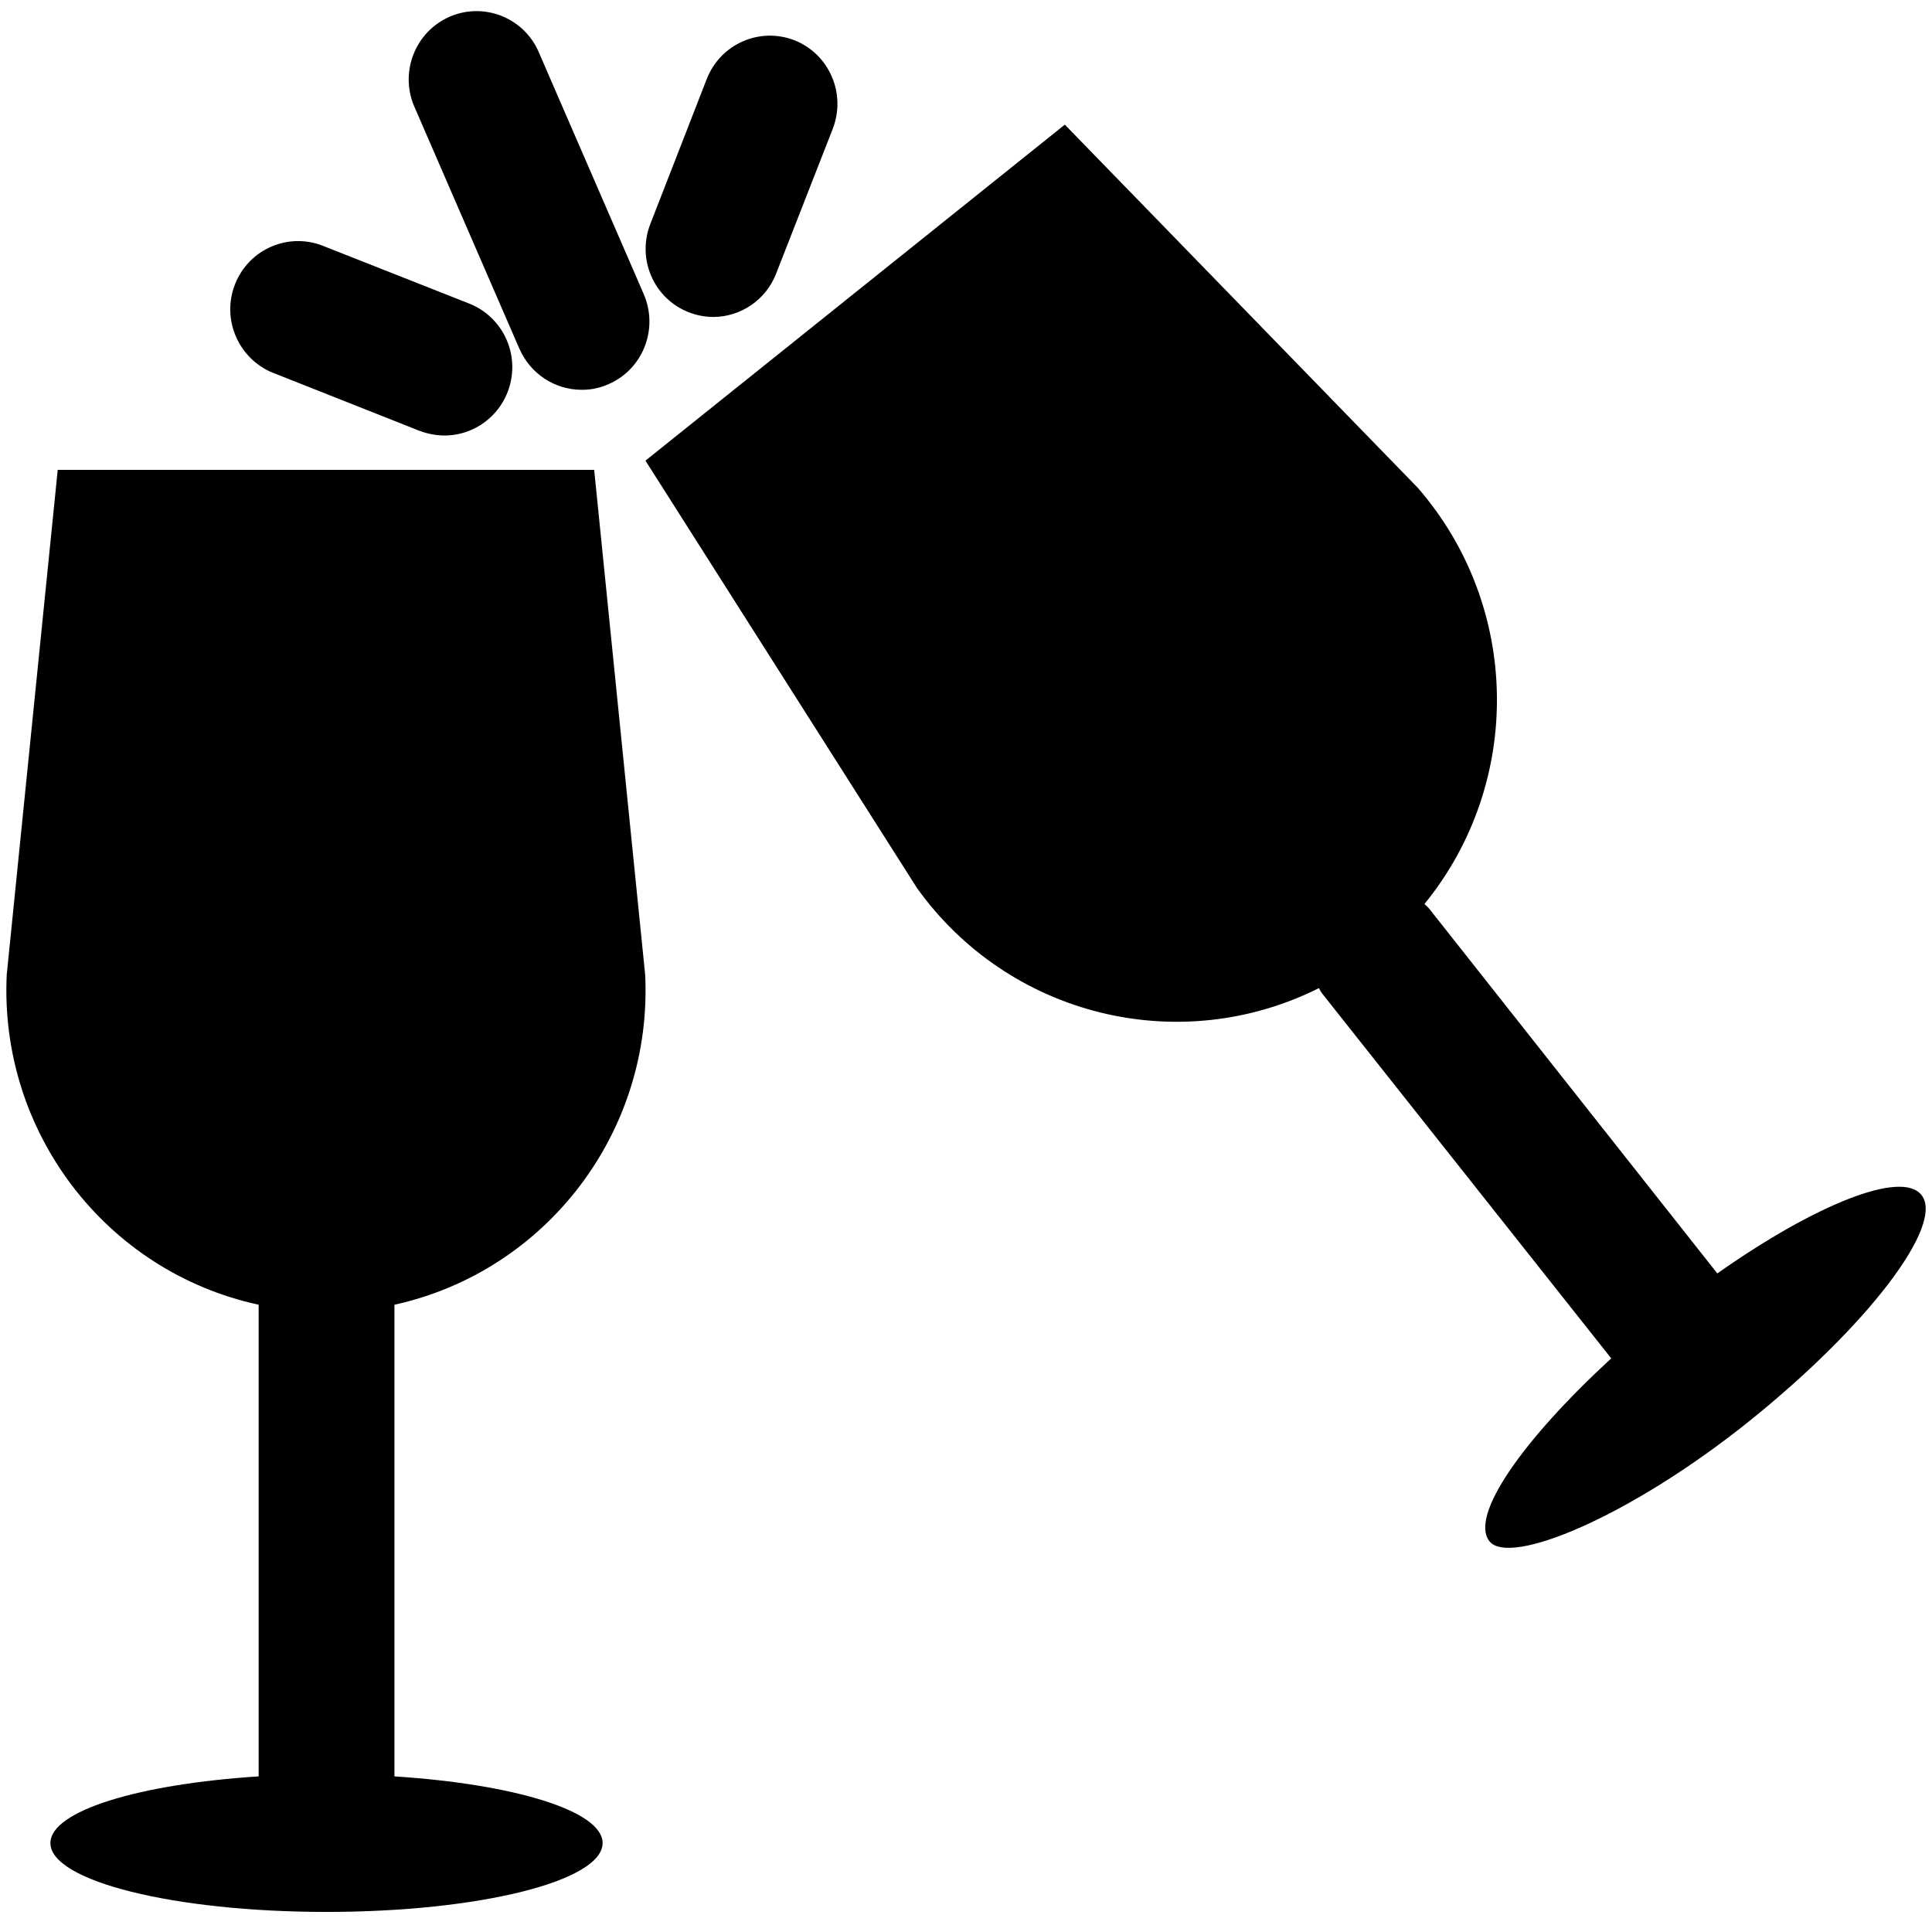
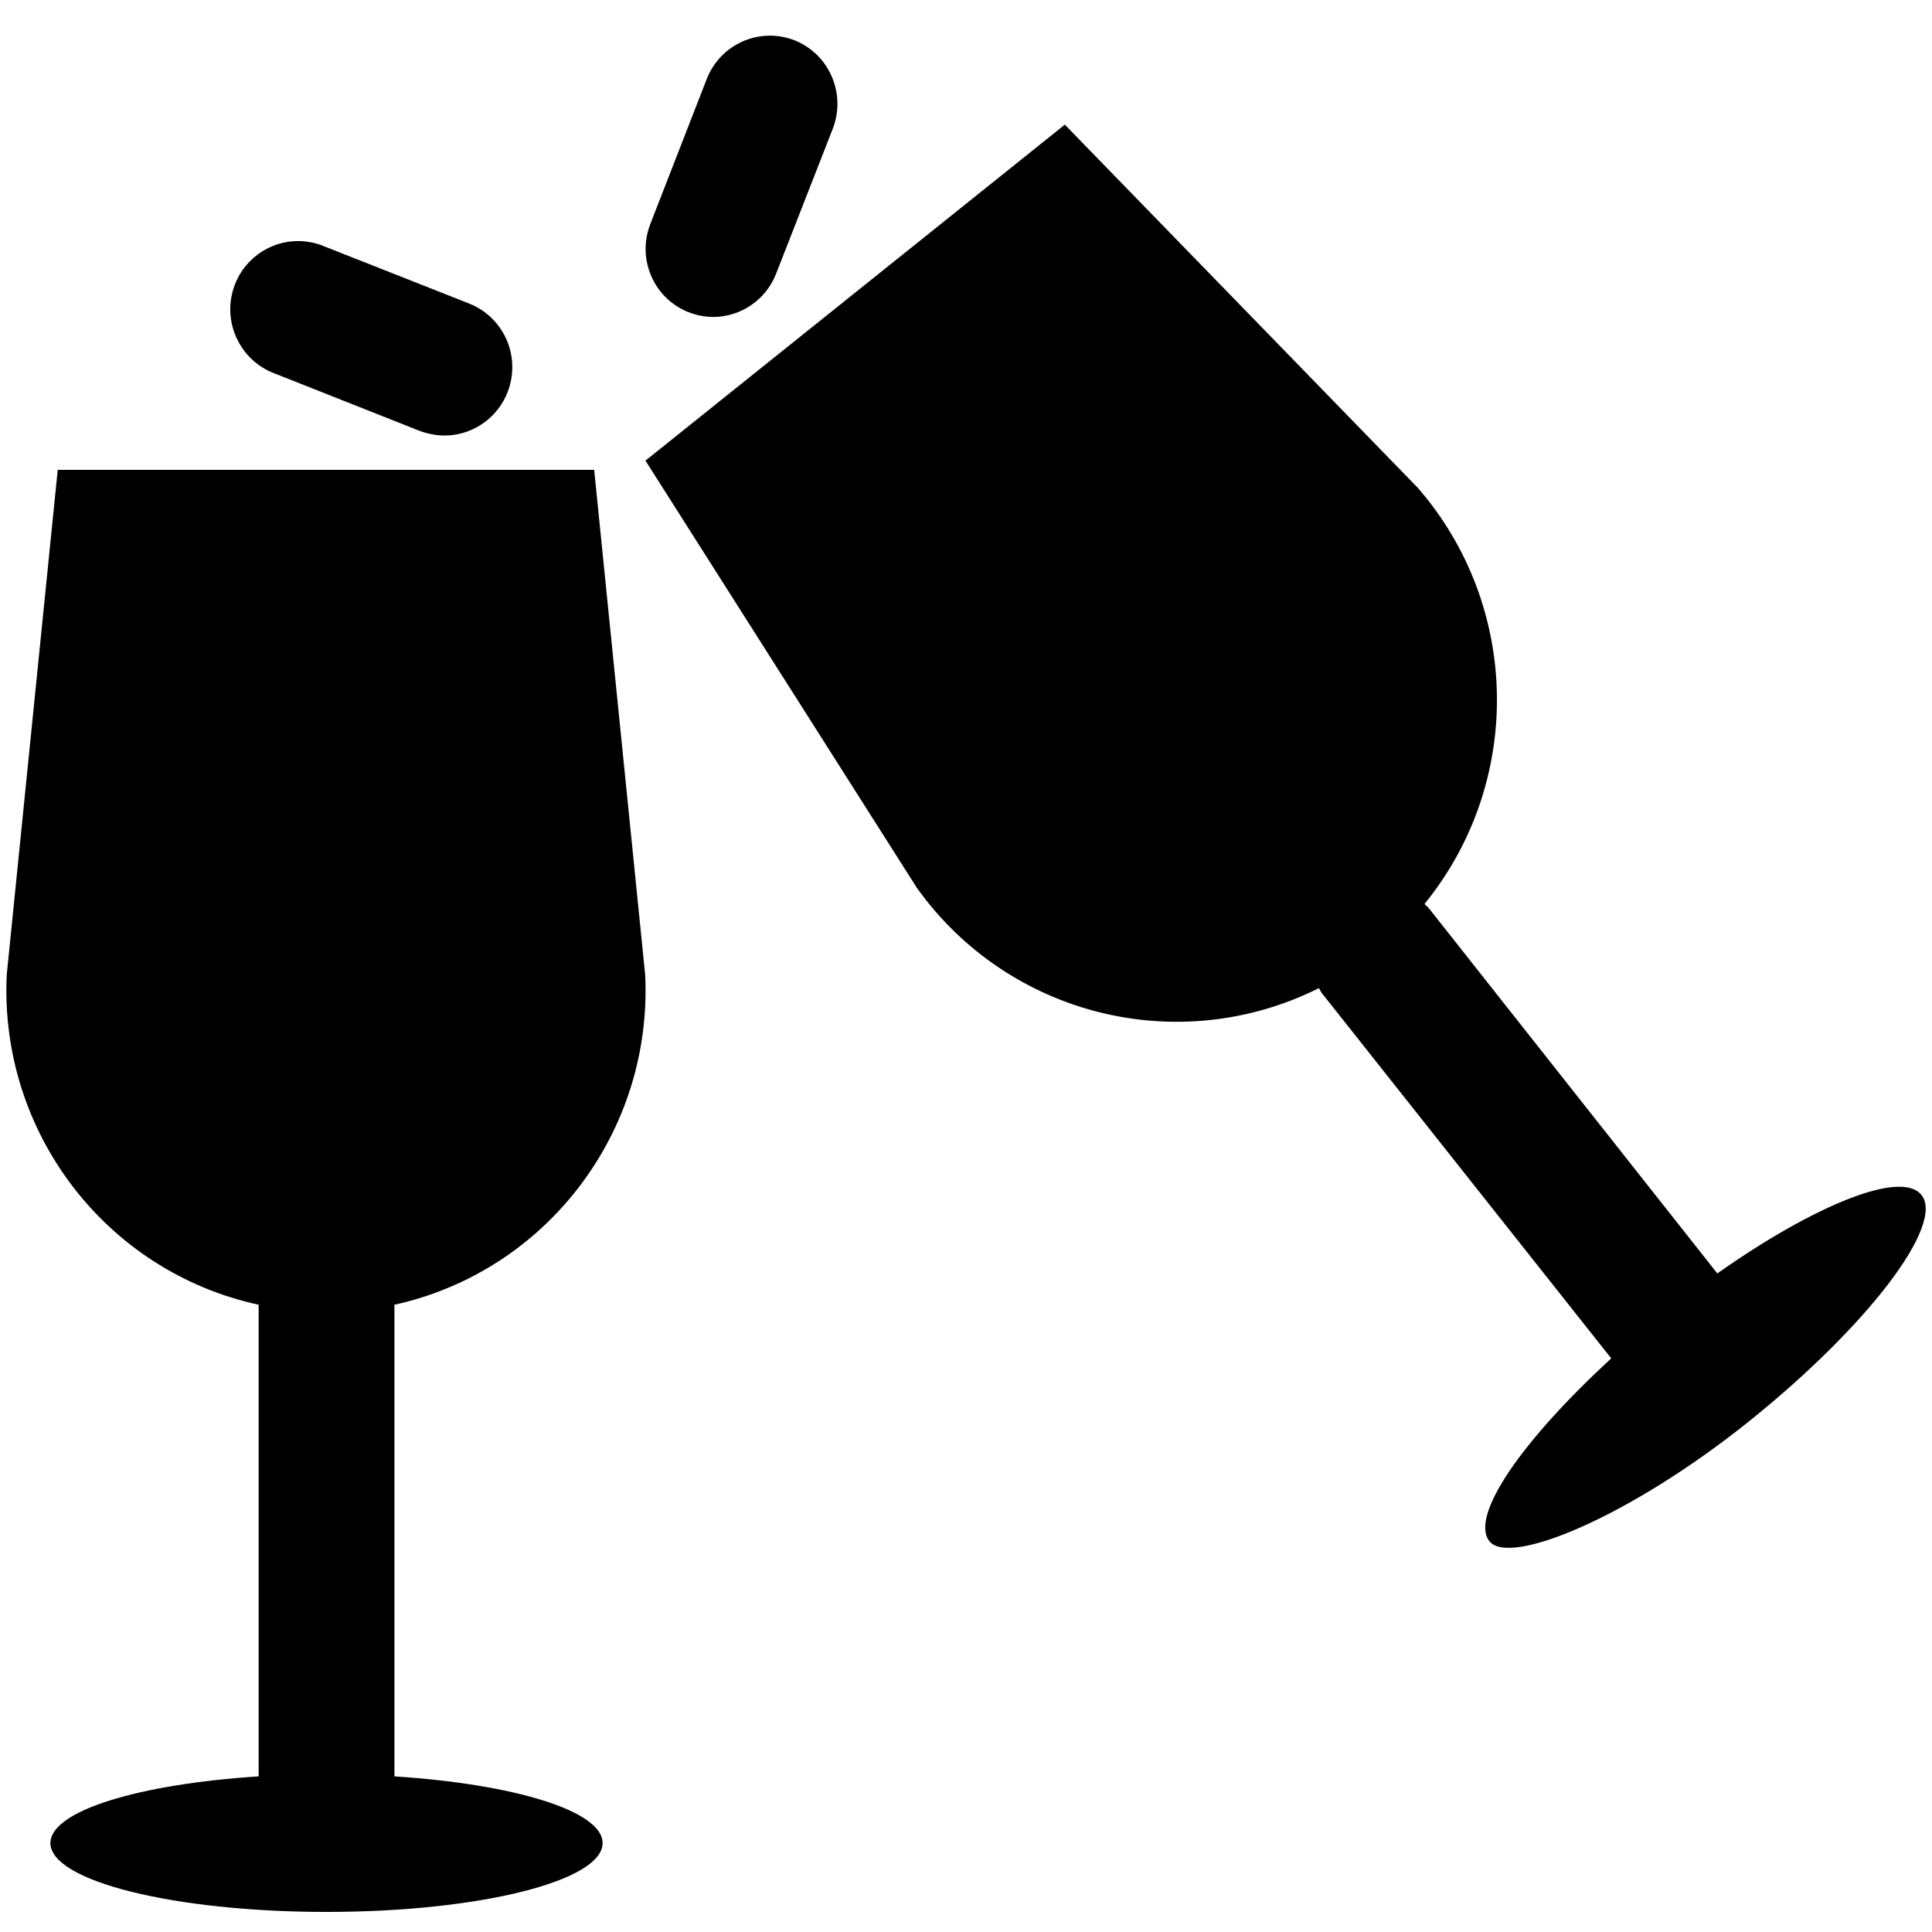
<svg xmlns="http://www.w3.org/2000/svg" width="33" height="33" viewBox="0 0 33 33" fill="none">
  <g clip-path="url(#clip0_2557_14)">
    <path d="M11.02 16.65L10.149 8.026H0.986L0.115 16.65C-0.013 19.335 1.807 21.719 4.418 22.286V22.408V30.342C2.374 30.473 0.861 30.93 0.861 31.481C0.861 32.13 2.971 32.657 5.577 32.657C8.184 32.657 10.293 32.13 10.293 31.481C10.293 30.93 8.778 30.473 6.737 30.342V22.408C6.738 22.368 6.738 22.328 6.737 22.286C9.339 21.712 11.15 19.329 11.02 16.65Z" fill="black" />
    <path d="M32.819 20.411C32.481 19.981 31.012 20.569 29.333 21.751L24.415 15.525C24.389 15.494 24.36 15.467 24.331 15.441C26.024 13.362 25.976 10.354 24.215 8.33L18.188 2.129L11.025 7.868L15.662 15.167C17.225 17.352 20.131 18.076 22.528 16.878C22.546 16.915 22.567 16.95 22.593 16.982L27.521 23.202C26 24.602 25.101 25.891 25.44 26.325C25.779 26.759 27.823 25.918 29.859 24.29C31.893 22.661 33.224 20.92 32.82 20.411L32.819 20.411Z" fill="black" />
-     <path d="M9.188 0.858C8.92 0.287 8.25 0.036 7.676 0.287C7.102 0.541 6.832 1.206 7.064 1.791L8.872 5.958H8.873C9.058 6.383 9.475 6.658 9.935 6.658C10.094 6.66 10.253 6.626 10.398 6.56C10.985 6.303 11.251 5.616 10.996 5.025L9.188 0.858Z" fill="black" />
    <path d="M13.575 0.69C12.979 0.455 12.307 0.749 12.072 1.349L11.108 3.826C10.996 4.114 11.001 4.433 11.124 4.715C11.246 5 11.476 5.22 11.762 5.333C11.898 5.386 12.043 5.414 12.188 5.414C12.659 5.41 13.081 5.12 13.254 4.681L14.223 2.203V2.202C14.457 1.604 14.167 0.927 13.575 0.69Z" fill="black" />
    <path d="M8.011 5.184L5.554 4.214C5.266 4.089 4.938 4.085 4.648 4.207C4.358 4.327 4.128 4.563 4.014 4.856C3.898 5.151 3.907 5.479 4.038 5.767C4.168 6.055 4.409 6.278 4.704 6.384L7.166 7.359H7.167C7.301 7.41 7.444 7.437 7.589 7.439C8.147 7.439 8.627 7.04 8.73 6.487C8.834 5.935 8.531 5.388 8.011 5.184Z" fill="black" />
  </g>
  <defs>
    <clipPath id="clip0_2557_14">
      <rect width="33" height="33" fill="white" />
    </clipPath>
  </defs>
</svg>